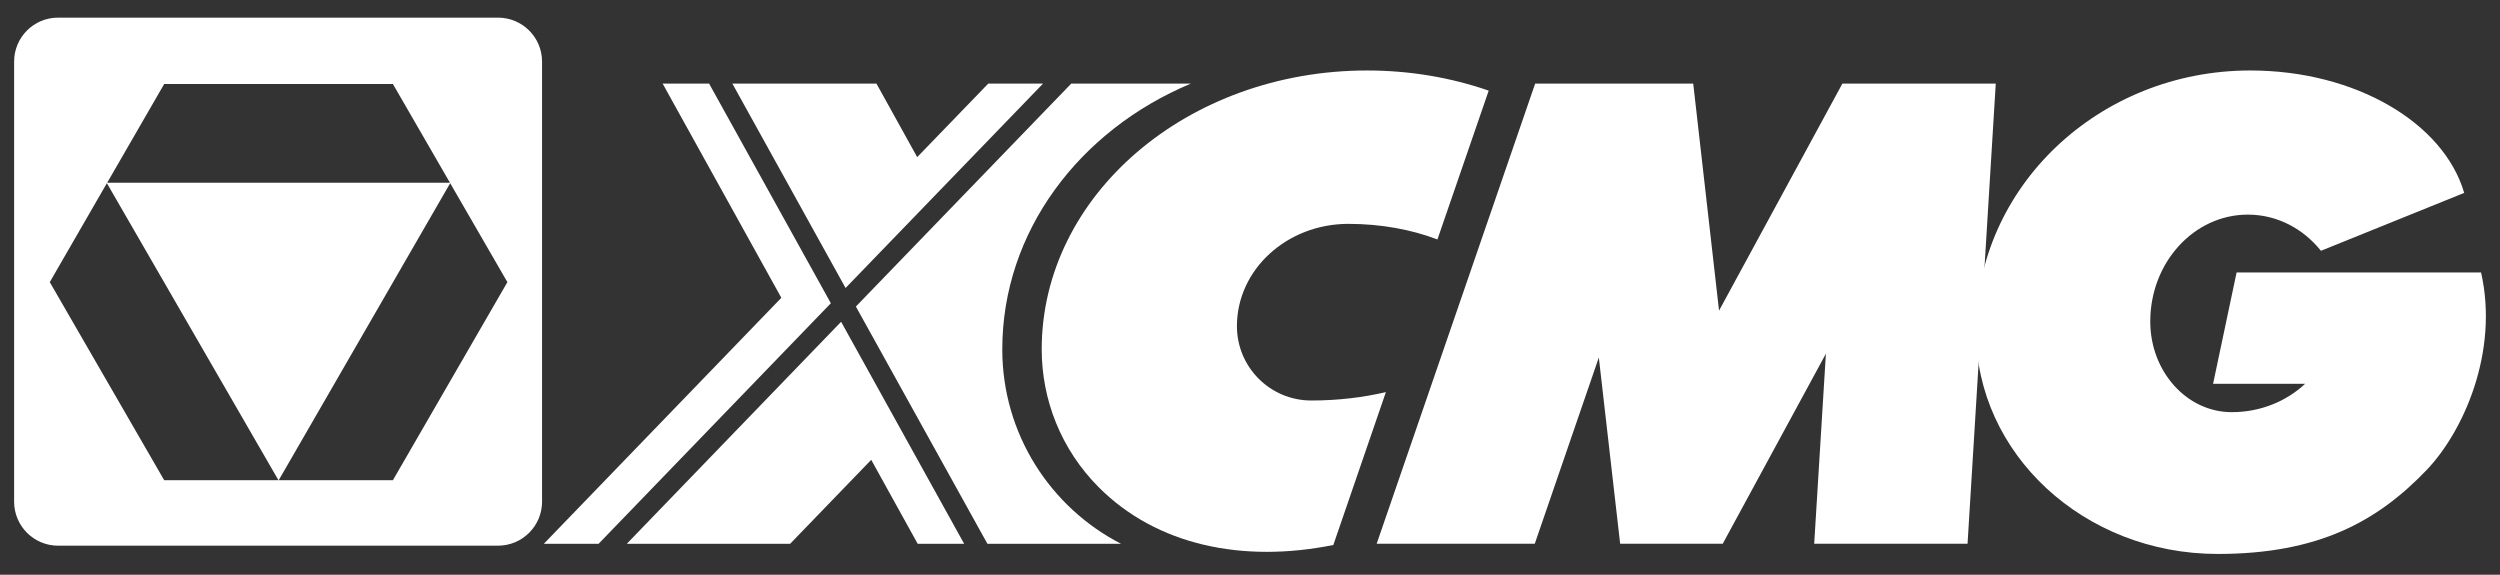
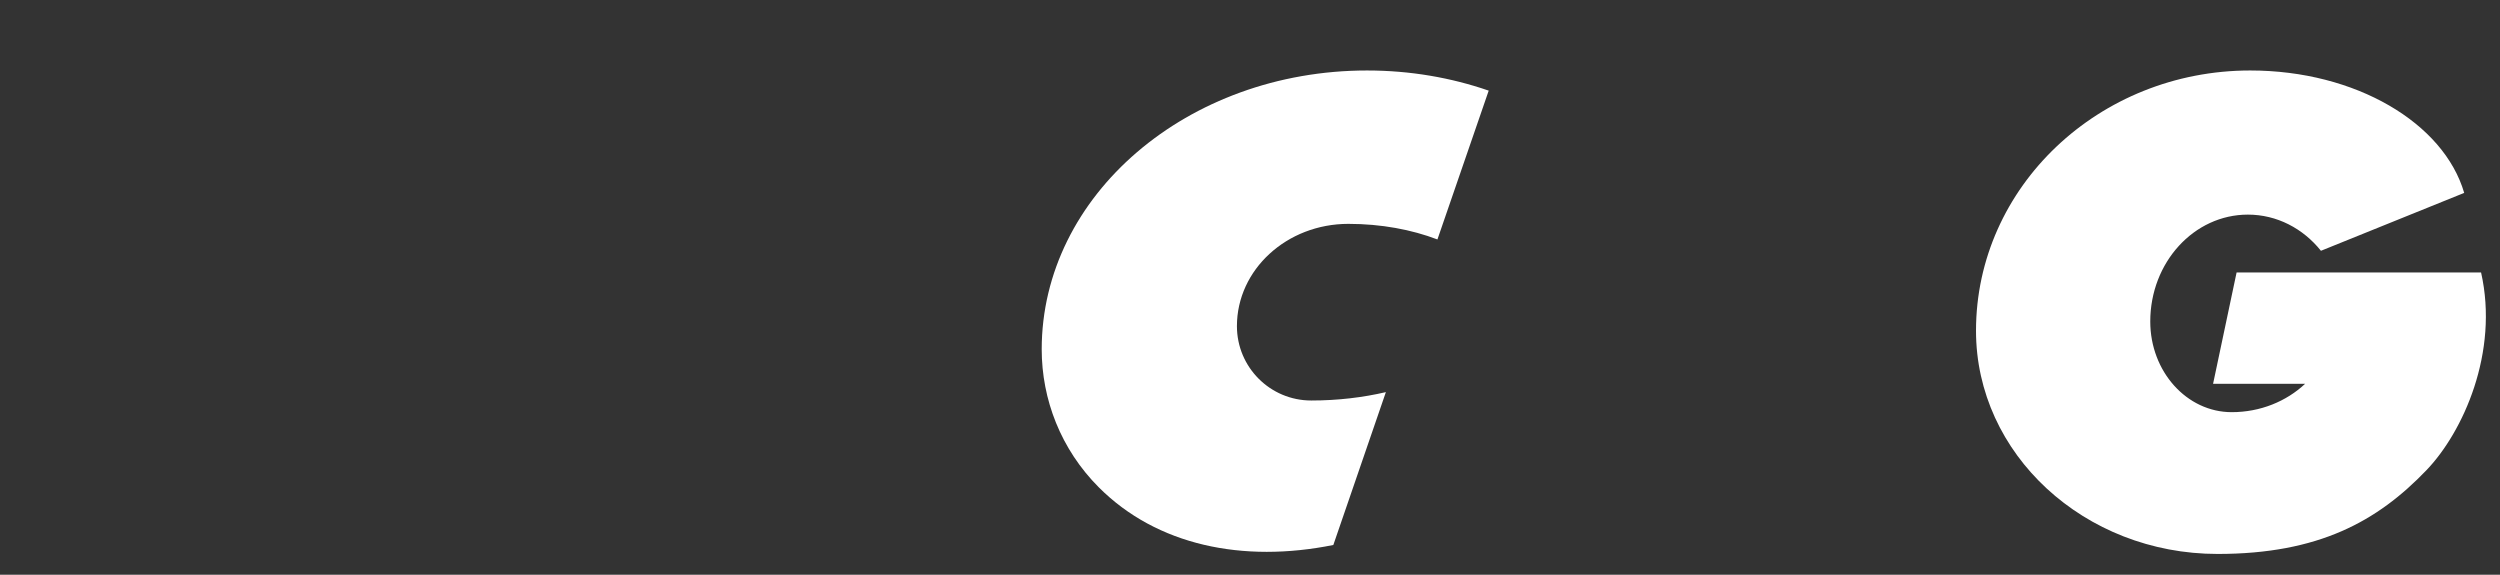
<svg xmlns="http://www.w3.org/2000/svg" version="1.1" id="Layer_1" x="0px" y="0px" viewBox="0 0 841.89 193.543" style="enable-background:new 0 0 841.89 193.543;" xml:space="preserve">
  <rect x="0" y="0" width="841.89" height="193.543" fill="#333333" stroke="none" />
  <style type="text/css">
	.st0{fill:#FFFFFF;}
</style>
  <g>
-     <path class="st0" d="M167.699,5.942H19.552c-8.188,0-14.797,6.62-14.797,14.808v148.192   c0,8.165,6.609,14.819,14.797,14.819H167.699c8.21,0,14.841-6.654,14.841-14.819V20.75   C182.54,12.562,175.909,5.942,167.699,5.942 M55.292,28.287h77.02l19.211,33.247H36.092L55.292,28.287z    M55.292,161.714L16.76,95.011l19.233-33.324l57.776,100.026H55.292z M132.312,161.714H93.857l57.743-100.026   l19.266,33.324L132.312,161.714z" />
    <path class="st0" d="M753.189,91.747l-7.923,37.506h30.985c-6.279,5.892-15.04,9.545-24.706,9.545   c-15.15,0-27.431-13.694-27.431-30.532c0-19.917,14.742-35.994,32.871-35.994c9.787,0,18.604,4.679,24.607,12.182   l48.242-19.498c-6.885-23.536-36.502-41.224-72.054-41.224c-50.979,0-92.347,39.238-92.347,87.657   c0,41.478,36.413,75.155,81.367,75.155c33.986,0,53.781-10.968,70.3-28.182   c12.369-12.877,24.496-39.713,18.416-66.615H753.189z" />
-     <polygon class="st0" points="620.432,28.159 578.898,104.606 570.203,28.159 516.973,28.159 463.6,183.115    516.841,183.115 538.413,120.385 545.596,183.115 580.134,183.115 614.881,119.116 610.942,183.115 662.583,183.115    672.083,28.159  " />
-     <path class="st0" d="M238.8,28.162h-15.647l39.967,72.121l-79.977,82.835h18.439l78.212-81.003L238.8,28.162z    M351.24,28.162H332.791l-23.922,24.75l-13.716-24.75h-48.518l38.113,68.821L351.24,28.162z M211.082,183.118   h55.006l27.299-28.27l15.647,28.27h15.647L283.247,108.36L211.082,183.118z M337.525,117.64L337.525,117.64   c0-39.668,25.975-73.798,63.481-89.478H360.741l-72.518,75.067l44.292,79.889h44.987   C353.812,170.925,337.525,146.208,337.525,117.64" />
    <path class="st0" d="M466.704,132.048c-7.724,1.799-16.198,2.825-25.125,2.825c-13.848,0-25.037-11.211-25.037-25.048   c0-19.012,16.783-34.438,37.528-34.438c11.023,0,21.307,1.931,29.991,5.252l17.269-50.118   c-12.656-4.381-26.482-6.786-40.959-6.786c-60.523,0-109.571,42.063-109.571,93.902   c0,16.839,6.422,33.655,19.244,46.488c19.498,19.531,48.485,25.556,78.962,19.398L466.704,132.048z" />
  </g>
</svg>